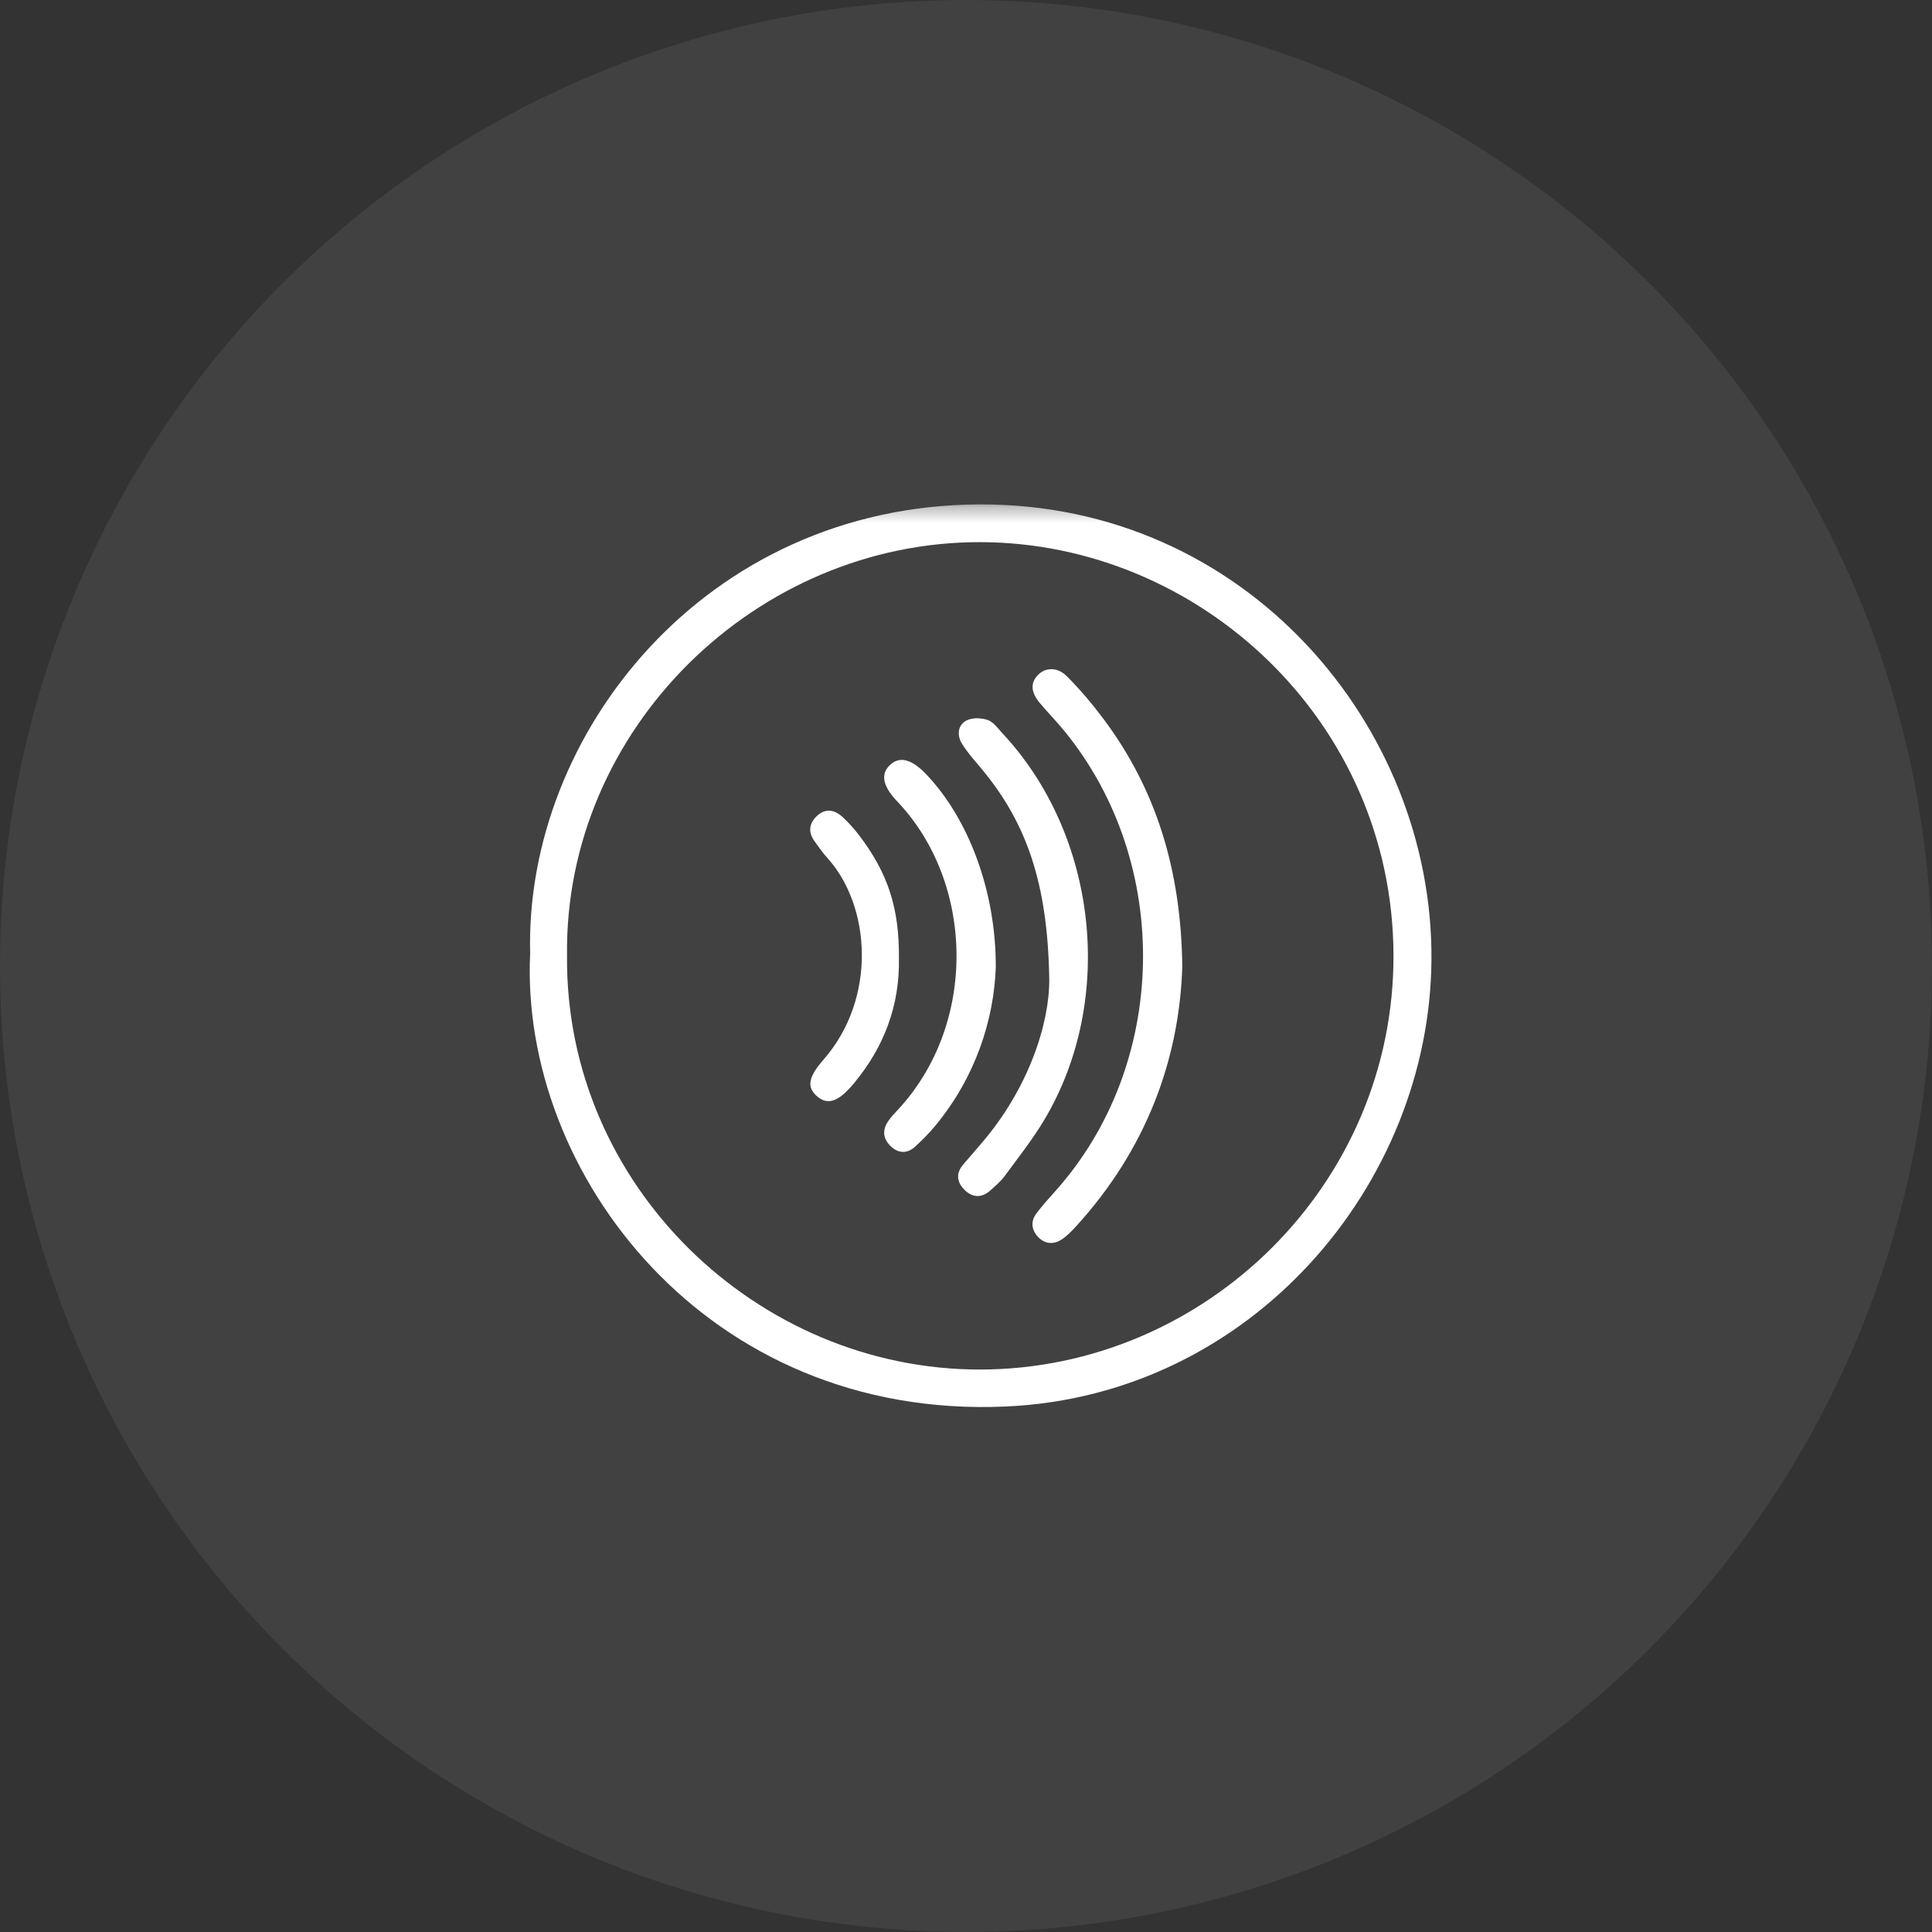
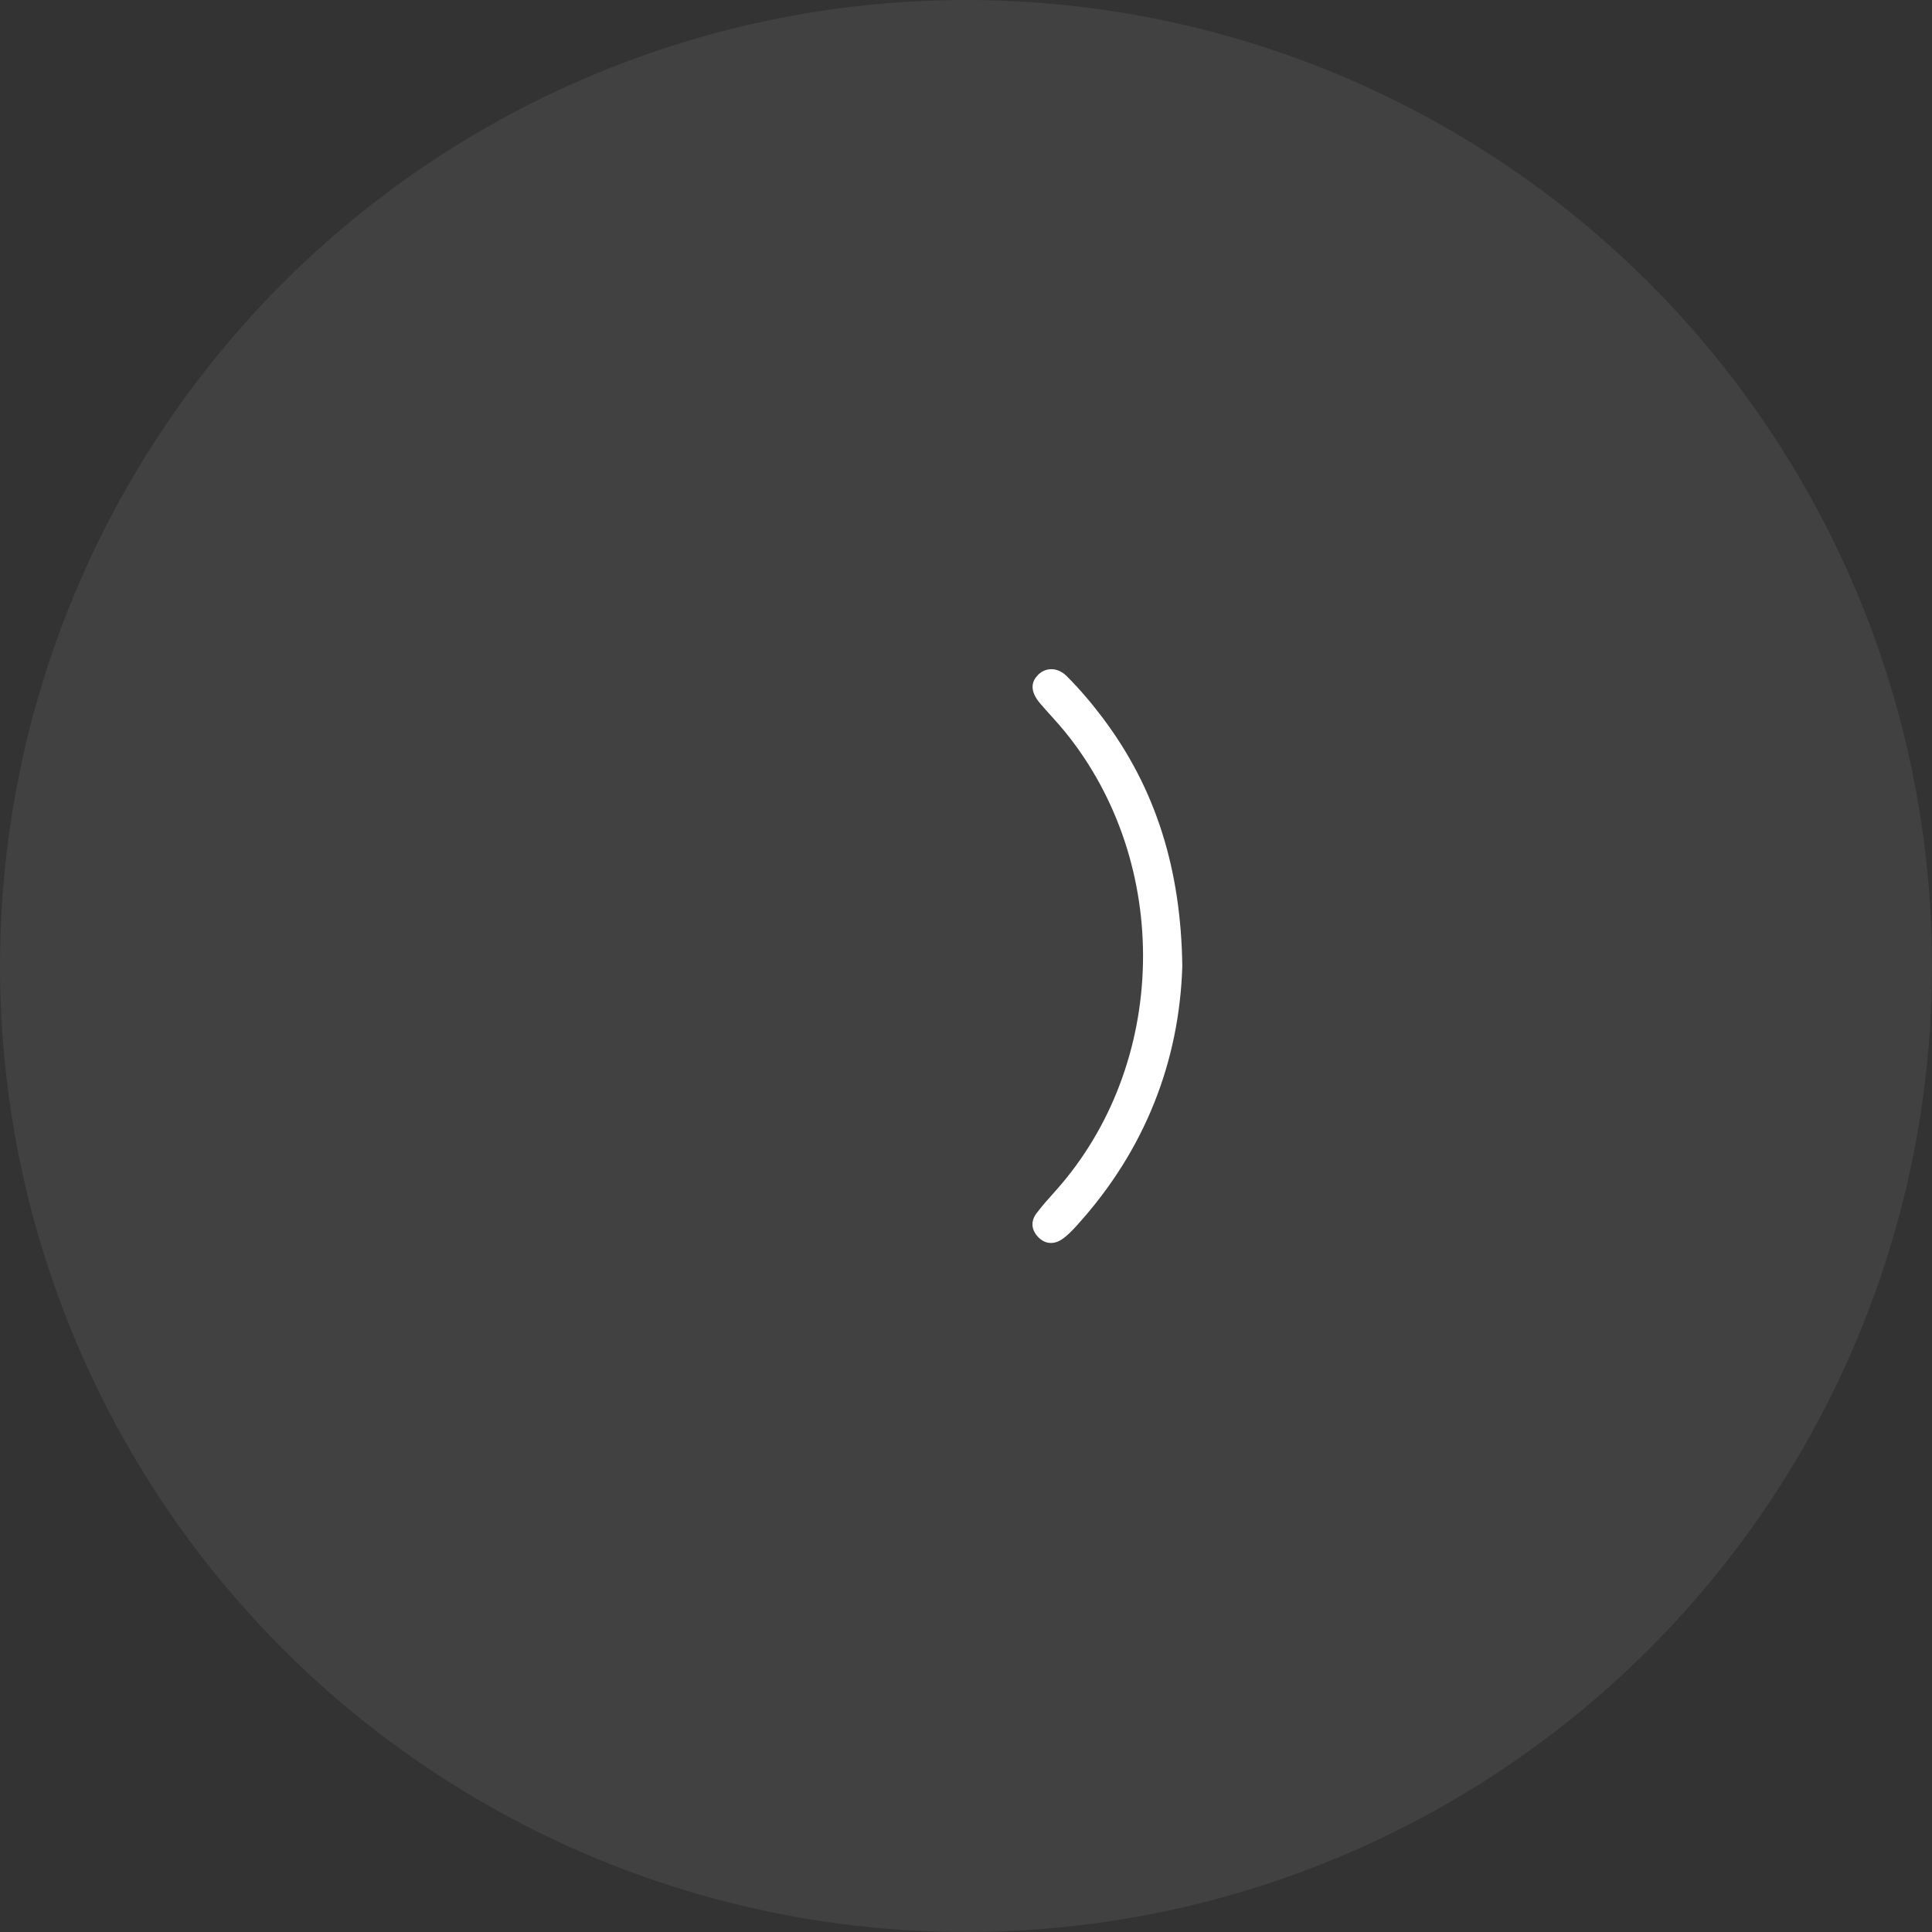
<svg xmlns="http://www.w3.org/2000/svg" xmlns:xlink="http://www.w3.org/1999/xlink" width="124px" height="124px" viewBox="0 0 124 124" version="1.1">
  <rect x="0" y="0" width="124" height="124" fill="#333333" stroke="none" />
  <title>tap</title>
  <desc>Created with Sketch.</desc>
  <defs>
    <polygon id="path-1" points="0 0.31 66.875 0.31 66.875 71.242 0 71.242" />
  </defs>
  <g id="Page-1" stroke="none" stroke-width="1" fill="none" fill-rule="evenodd">
    <g id="NRA_Chip-Technology" transform="translate(-760, -1444)">
      <g id="tap" transform="translate(760, 1444)">
        <circle id="Oval" fill-opacity="0.07" fill="#FFFFFF" cx="62" cy="62" r="62" />
        <g id="Group-12" transform="translate(33, 32)">
          <g id="Group-3" transform="translate(0, 0.064)">
            <mask id="mask-2" fill="white">
              <use xlink:href="#path-1" />
            </mask>
            <g id="Clip-2" />
-             <path d="M3.393,29.264 C3.251,44.058 15.641,55.865 29.927,55.836 C44.37,55.807 56.495,43.934 56.437,29.213 C56.377,14.214 43.973,2.785 29.964,2.732 C15.556,2.679 3.212,14.715 3.393,29.264 M1.026,29.141 C0.666,15.069 12.244,0.402 29.824,0.309 C46.96,0.22 58.98,14.555 58.874,29.533 C58.773,43.938 47.344,57.497 31.576,58.208 C12.311,59.078 0.365,43.171 1.026,29.141" id="Fill-1" fill="#FFFFFF" mask="url(#mask-2)" />
          </g>
          <path d="M42.883,30.017 C42.696,36.071 40.52,41.803 36.113,46.655 C35.822,46.975 35.516,47.3 35.161,47.54 C34.643,47.888 34.077,47.86 33.634,47.399 C33.198,46.947 33.135,46.391 33.524,45.873 C33.896,45.378 34.314,44.916 34.728,44.454 C42.015,36.322 42.252,23.431 35.336,14.944 C34.827,14.32 34.26,13.744 33.742,13.127 C33.149,12.42 33.125,11.815 33.632,11.307 C34.102,10.836 34.865,10.796 35.466,11.397 C36.297,12.228 37.066,13.134 37.773,14.074 C41.218,18.65 42.801,23.848 42.883,30.017" id="Fill-4" fill="#FFFFFF" />
-           <path d="M34.343,30.86 C34.253,24.612 32.831,20.798 30.098,17.464 C29.626,16.89 29.111,16.338 28.728,15.708 C28.417,15.194 28.462,14.533 29.037,14.24 C29.409,14.051 29.99,14.068 30.399,14.213 C30.772,14.346 31.055,14.76 31.35,15.077 C37.44,21.61 38.608,32.138 34.054,39.826 C33.299,41.101 32.369,42.273 31.49,43.471 C31.237,43.818 30.895,44.104 30.573,44.395 C30.022,44.896 29.43,44.883 28.914,44.376 C28.409,43.881 28.331,43.303 28.835,42.726 C29.202,42.305 29.561,41.877 29.927,41.456 C33.05,37.861 34.366,33.635 34.343,30.86" id="Fill-6" fill="#FFFFFF" />
-           <path d="M30.912,30.102 C30.786,33.453 29.623,37.109 27.034,40.247 C26.641,40.724 26.198,41.165 25.744,41.586 C25.272,42.022 24.723,42.054 24.235,41.628 C23.702,41.163 23.585,40.582 23.999,39.968 C24.171,39.713 24.387,39.484 24.599,39.259 C29.761,33.741 29.56,24.649 24.571,19.42 C23.653,18.458 23.532,17.711 24.062,17.157 C24.687,16.505 25.483,16.684 26.445,17.693 C29.161,20.544 30.932,25.193 30.912,30.102" id="Fill-8" fill="#FFFFFF" />
-           <path d="M24.695,29.515 C24.75,32.56 23.727,35.222 21.796,37.544 C20.829,38.709 20.143,38.933 19.485,38.4 C18.783,37.83 18.83,37.176 19.839,36.029 C23.303,32.088 22.897,26.132 20.081,23.04 C19.79,22.721 19.547,22.357 19.29,22.009 C18.847,21.409 18.928,20.827 19.454,20.351 C20.015,19.843 20.604,19.983 21.111,20.467 C21.468,20.807 21.807,21.175 22.106,21.566 C23.997,24.034 24.722,26.283 24.695,29.515" id="Fill-10" fill="#FFFFFF" />
        </g>
      </g>
    </g>
  </g>
</svg>